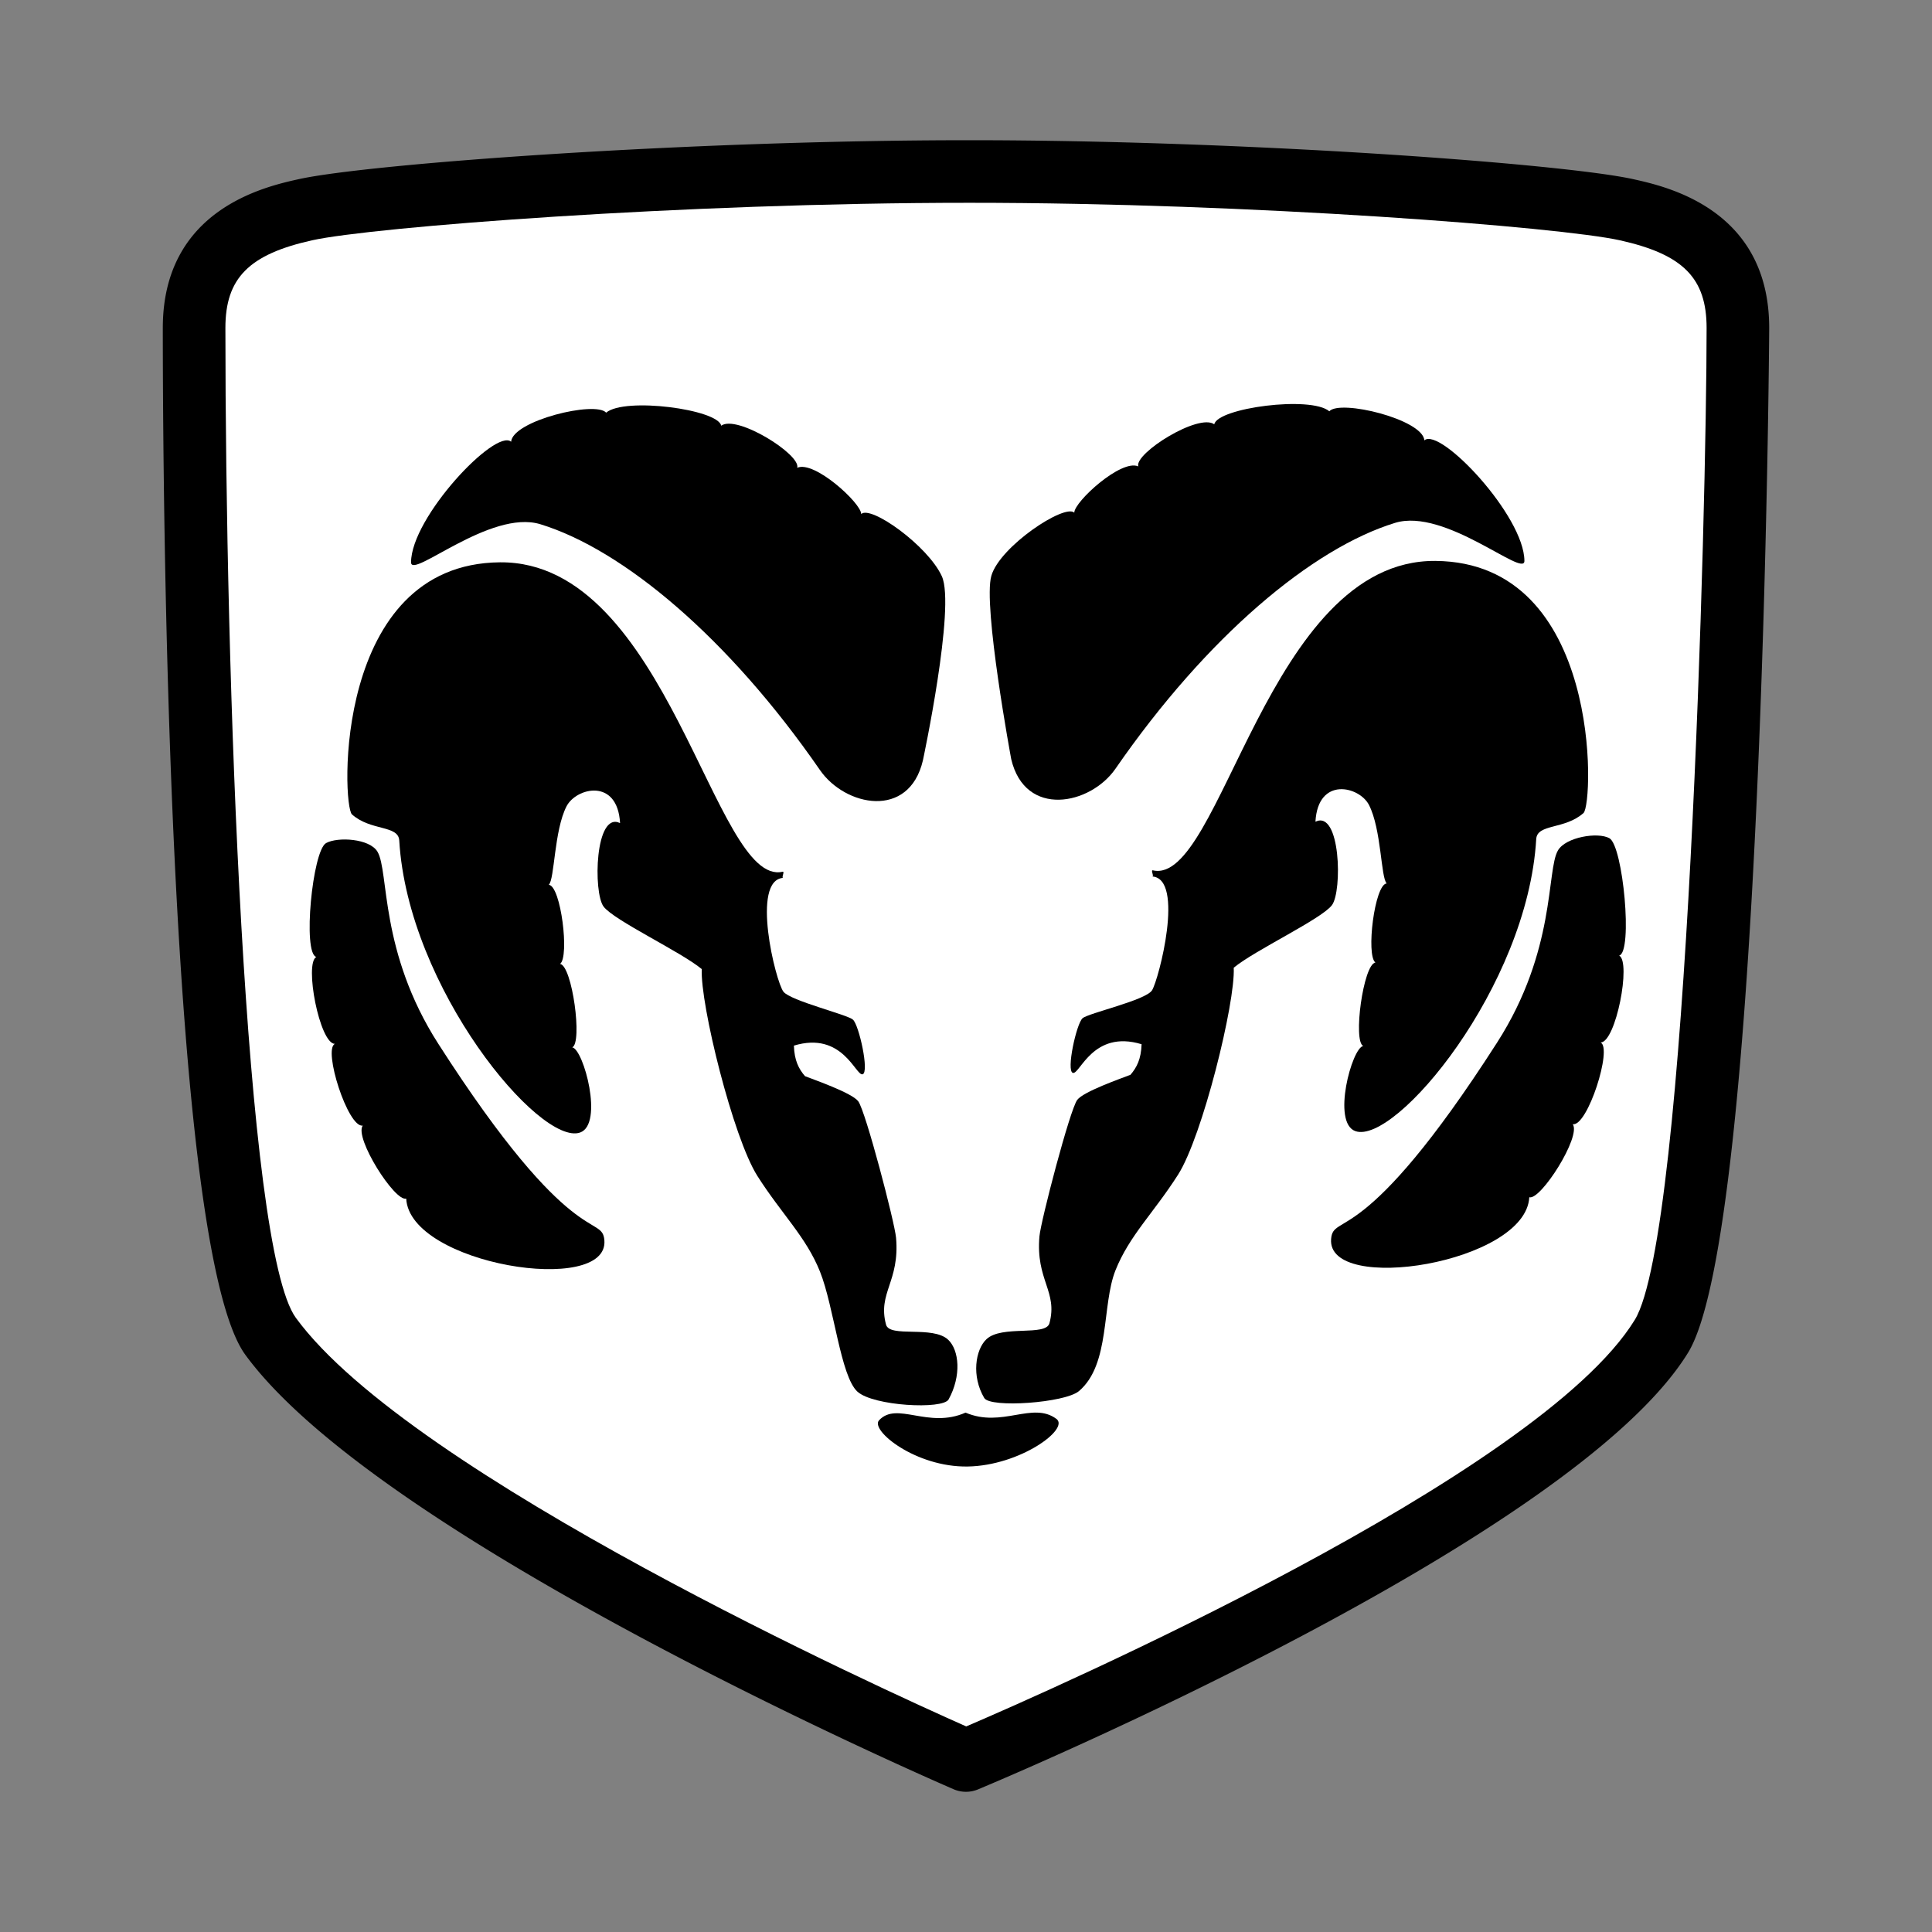
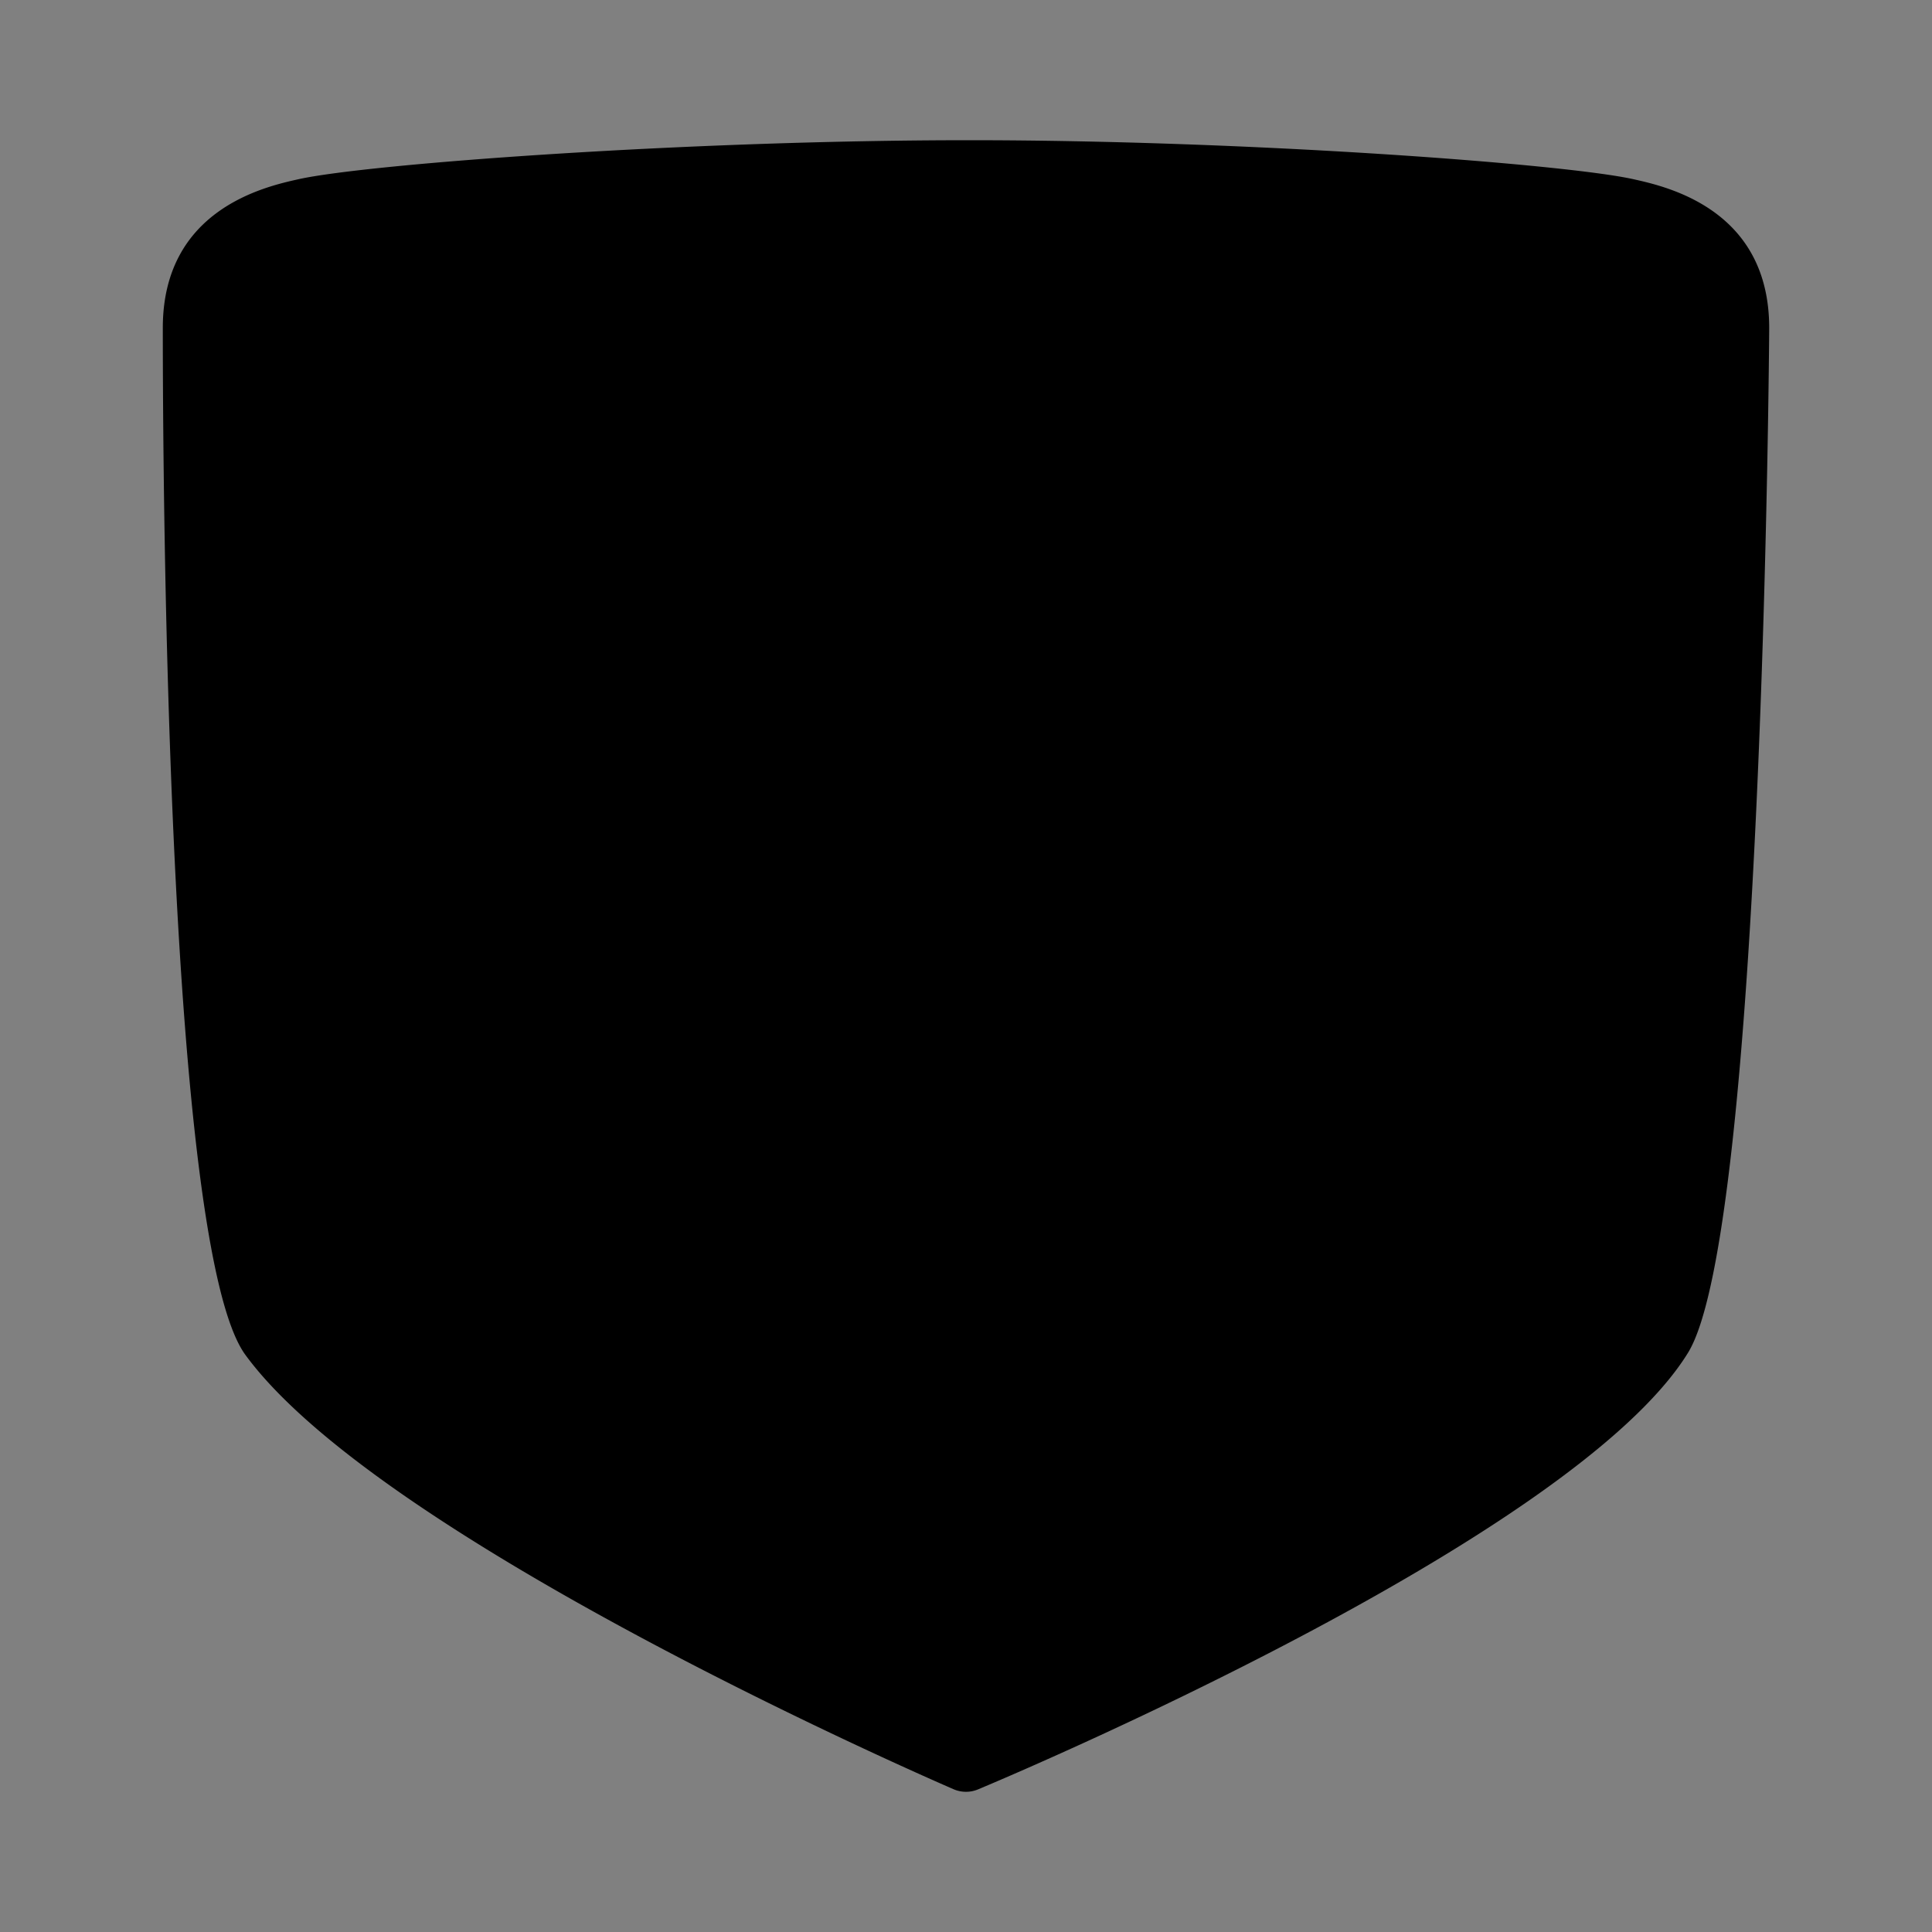
<svg xmlns="http://www.w3.org/2000/svg" width="2500" height="2500" viewBox="0 0 192.756 192.756">
  <rect x="0" y="0" width="192.756" height="192.756" fill="#808080" stroke="none" />
  <g fill-rule="evenodd" clip-rule="evenodd">
-     <path fill="#fff" fill-opacity="0" d="M0 0h192.756v192.756H0V0z" />
    <path d="M162.967 17.879c-6.887-1.53-38.434-3.89-66.242-3.89-28.204 0-60.05 2.36-66.937 3.89-3.35.745-13.545 3.01-13.545 14.843 0 15.225.397 91.72 8.233 102.444 13.528 18.512 68.337 42.34 70.663 43.346a3.117 3.117 0 0 0 2.438.016c2.418-1.008 59.342-24.885 70.84-43.568 7.492-12.174 8.096-101.346 8.096-102.237.001-11.834-10.197-14.099-13.546-14.844z" />
-     <path d="M163.1 131.688c-9.592 15.588-58.34 36.975-66.7 40.557-8.189-3.633-55.392-25.039-66.882-40.764-5.122-7.008-7.03-64.295-7.03-98.759 0-4.974 2.346-7.345 8.656-8.748 5.914-1.314 36.938-3.741 65.582-3.741 28.236 0 58.974 2.427 64.888 3.741 6.309 1.403 8.654 3.773 8.654 8.748 0 17.772-1.872 90.356-7.168 98.966z" fill="#fff" />
    <path d="M98.91 57.438c.867-2.948 7.311-7.196 8.27-6.291.004-1.09 4.688-5.379 6.383-4.614-.387-1.317 6.039-5.336 7.584-4.199.33-1.637 9.635-2.869 11.479-1.3 1.062-1.206 9.318.794 9.484 2.9 1.553-1.363 9.973 7.537 9.98 12.03.004 1.732-7.914-5.33-12.904-3.798C130.93 54.7 120.42 63.49 111.295 76.69c-2.51 3.633-9.02 4.944-10.406-.953 0 .001-2.846-15.35-1.979-18.299z" />
    <path d="M98.199 139.48c-1.292-2.184-.883-4.818.213-5.861 1.529-1.455 5.934-.264 6.291-1.598.855-3.178-1.383-4.291-.998-8.67.135-1.531 3.035-12.635 3.773-13.617.621-.826 4.326-2.121 5.307-2.5.635-.736 1.064-1.576 1.111-3.051-4.857-1.475-6.158 3.035-6.852 2.861s.357-4.936.965-5.455c.605-.521 6.289-1.783 6.928-2.783.672-1.055 3.295-11.188 0-11.361.264.059-.17-.672.086-.612 6.811 1.595 11.414-31.001 28.186-30.87 16.654.13 15.785 24.25 14.779 25.15-1.867 1.671-4.627 1.053-4.719 2.602-.867 14.743-14.049 30.528-18.039 29.139-2.385-.83-.346-8.324.781-8.498-1.041-.434 0-8.152 1.215-8.326-.955-.694-.088-7.805 1.127-7.892-.588-.539-.525-5.409-1.771-7.83-.959-1.864-5.09-2.865-5.34 1.673 2.514-1.214 2.688 6.938 1.646 8.326-1.041 1.388-7.719 4.51-9.799 6.243.174 3.471-3.123 16.826-5.551 20.643-2.428 3.814-4.857 6.07-6.244 9.539-1.389 3.469-.498 9.383-3.643 12.055-1.391 1.182-8.852 1.709-9.452.693z" />
    <path d="M155.438 84.844c.779-1.33 3.98-1.856 5.135-1.214 1.357.755 2.359 11.361.971 11.708 1.215.618-.322 8.663-1.855 8.673 1.215.521-1.301 8.412-2.775 8.152.867 1.215-3.209 7.633-4.336 7.285-.348 6.592-20.223 9.738-19.773 4.162.217-2.684 3.189 1.262 16.564-19.6 5.899-9.2 4.902-17.177 6.069-19.166zM93.967 57.49c-1.388-3.036-7.084-7.11-8.043-6.205-.005-1.09-4.688-5.379-6.384-4.615.386-1.317-6.038-5.336-7.583-4.198-.331-1.638-9.636-2.869-11.48-1.301-1.062-1.206-9.317.794-9.483 2.9-1.554-1.363-9.973 7.537-9.982 12.03-.003 1.732 7.916-5.33 12.904-3.798 8.256 2.534 18.767 11.324 27.892 24.525 2.51 3.632 8.88 4.943 10.269-.954 0 .002 3.278-15.349 1.89-18.384z" />
-     <path d="M94.644 139.619c1.292-2.355 1.058-4.904-.039-5.947-1.53-1.455-5.847-.178-6.205-1.512-.855-3.178 1.382-4.289.999-8.67-.134-1.531-3.036-12.635-3.774-13.617-.621-.828-4.326-2.121-5.307-2.5-.634-.734-1.063-1.574-1.111-3.051 4.857-1.475 6.158 3.035 6.852 2.861.694-.174-.357-4.936-.964-5.455-.607-.521-6.203-1.869-6.928-2.783-.778-.98-3.296-11.188 0-11.361-.265.059.169-.672-.086-.612-6.811 1.595-11.415-31.001-28.187-30.87-16.655.13-15.784 24.25-14.778 25.15 1.867 1.671 4.627 1.053 4.718 2.602.867 14.743 14.049 30.528 18.039 29.139 2.385-.83.347-8.326-.78-8.498 1.041-.434 0-8.152-1.214-8.326.954-.694.087-7.805-1.127-7.892.588-.539.525-5.409 1.771-7.831.959-1.863 5.091-2.864 5.341 1.673-2.516-1.215-2.688 6.938-1.647 8.326 1.04 1.388 7.718 4.51 9.8 6.243-.174 3.471 3.122 16.826 5.55 20.641 2.428 3.816 4.856 6.072 6.244 9.541 1.4 3.5 2.048 10.422 3.729 11.969 1.57 1.444 8.537 1.815 9.104.78zM96.551 146.314c-5.203.088-9.769-3.623-8.845-4.613 1.785-1.916 4.9.885 8.628-.764 3.644 1.561 6.677-1.145 9.062.625 1.354 1.004-3.64 4.667-8.845 4.752z" />
    <path d="M37.665 84.982c-.78-1.329-3.98-1.509-5.134-.867-1.356.755-2.359 11.014-.972 11.361-1.214.617.324 8.663 1.856 8.672-1.214.52 1.301 8.412 2.775 8.152-.867 1.215 3.209 7.633 4.336 7.285.347 6.592 20.223 9.738 19.773 4.162-.216-2.684-3.188 1.262-16.565-19.6-5.898-9.198-4.901-17.174-6.069-19.165z" />
  </g>
</svg>